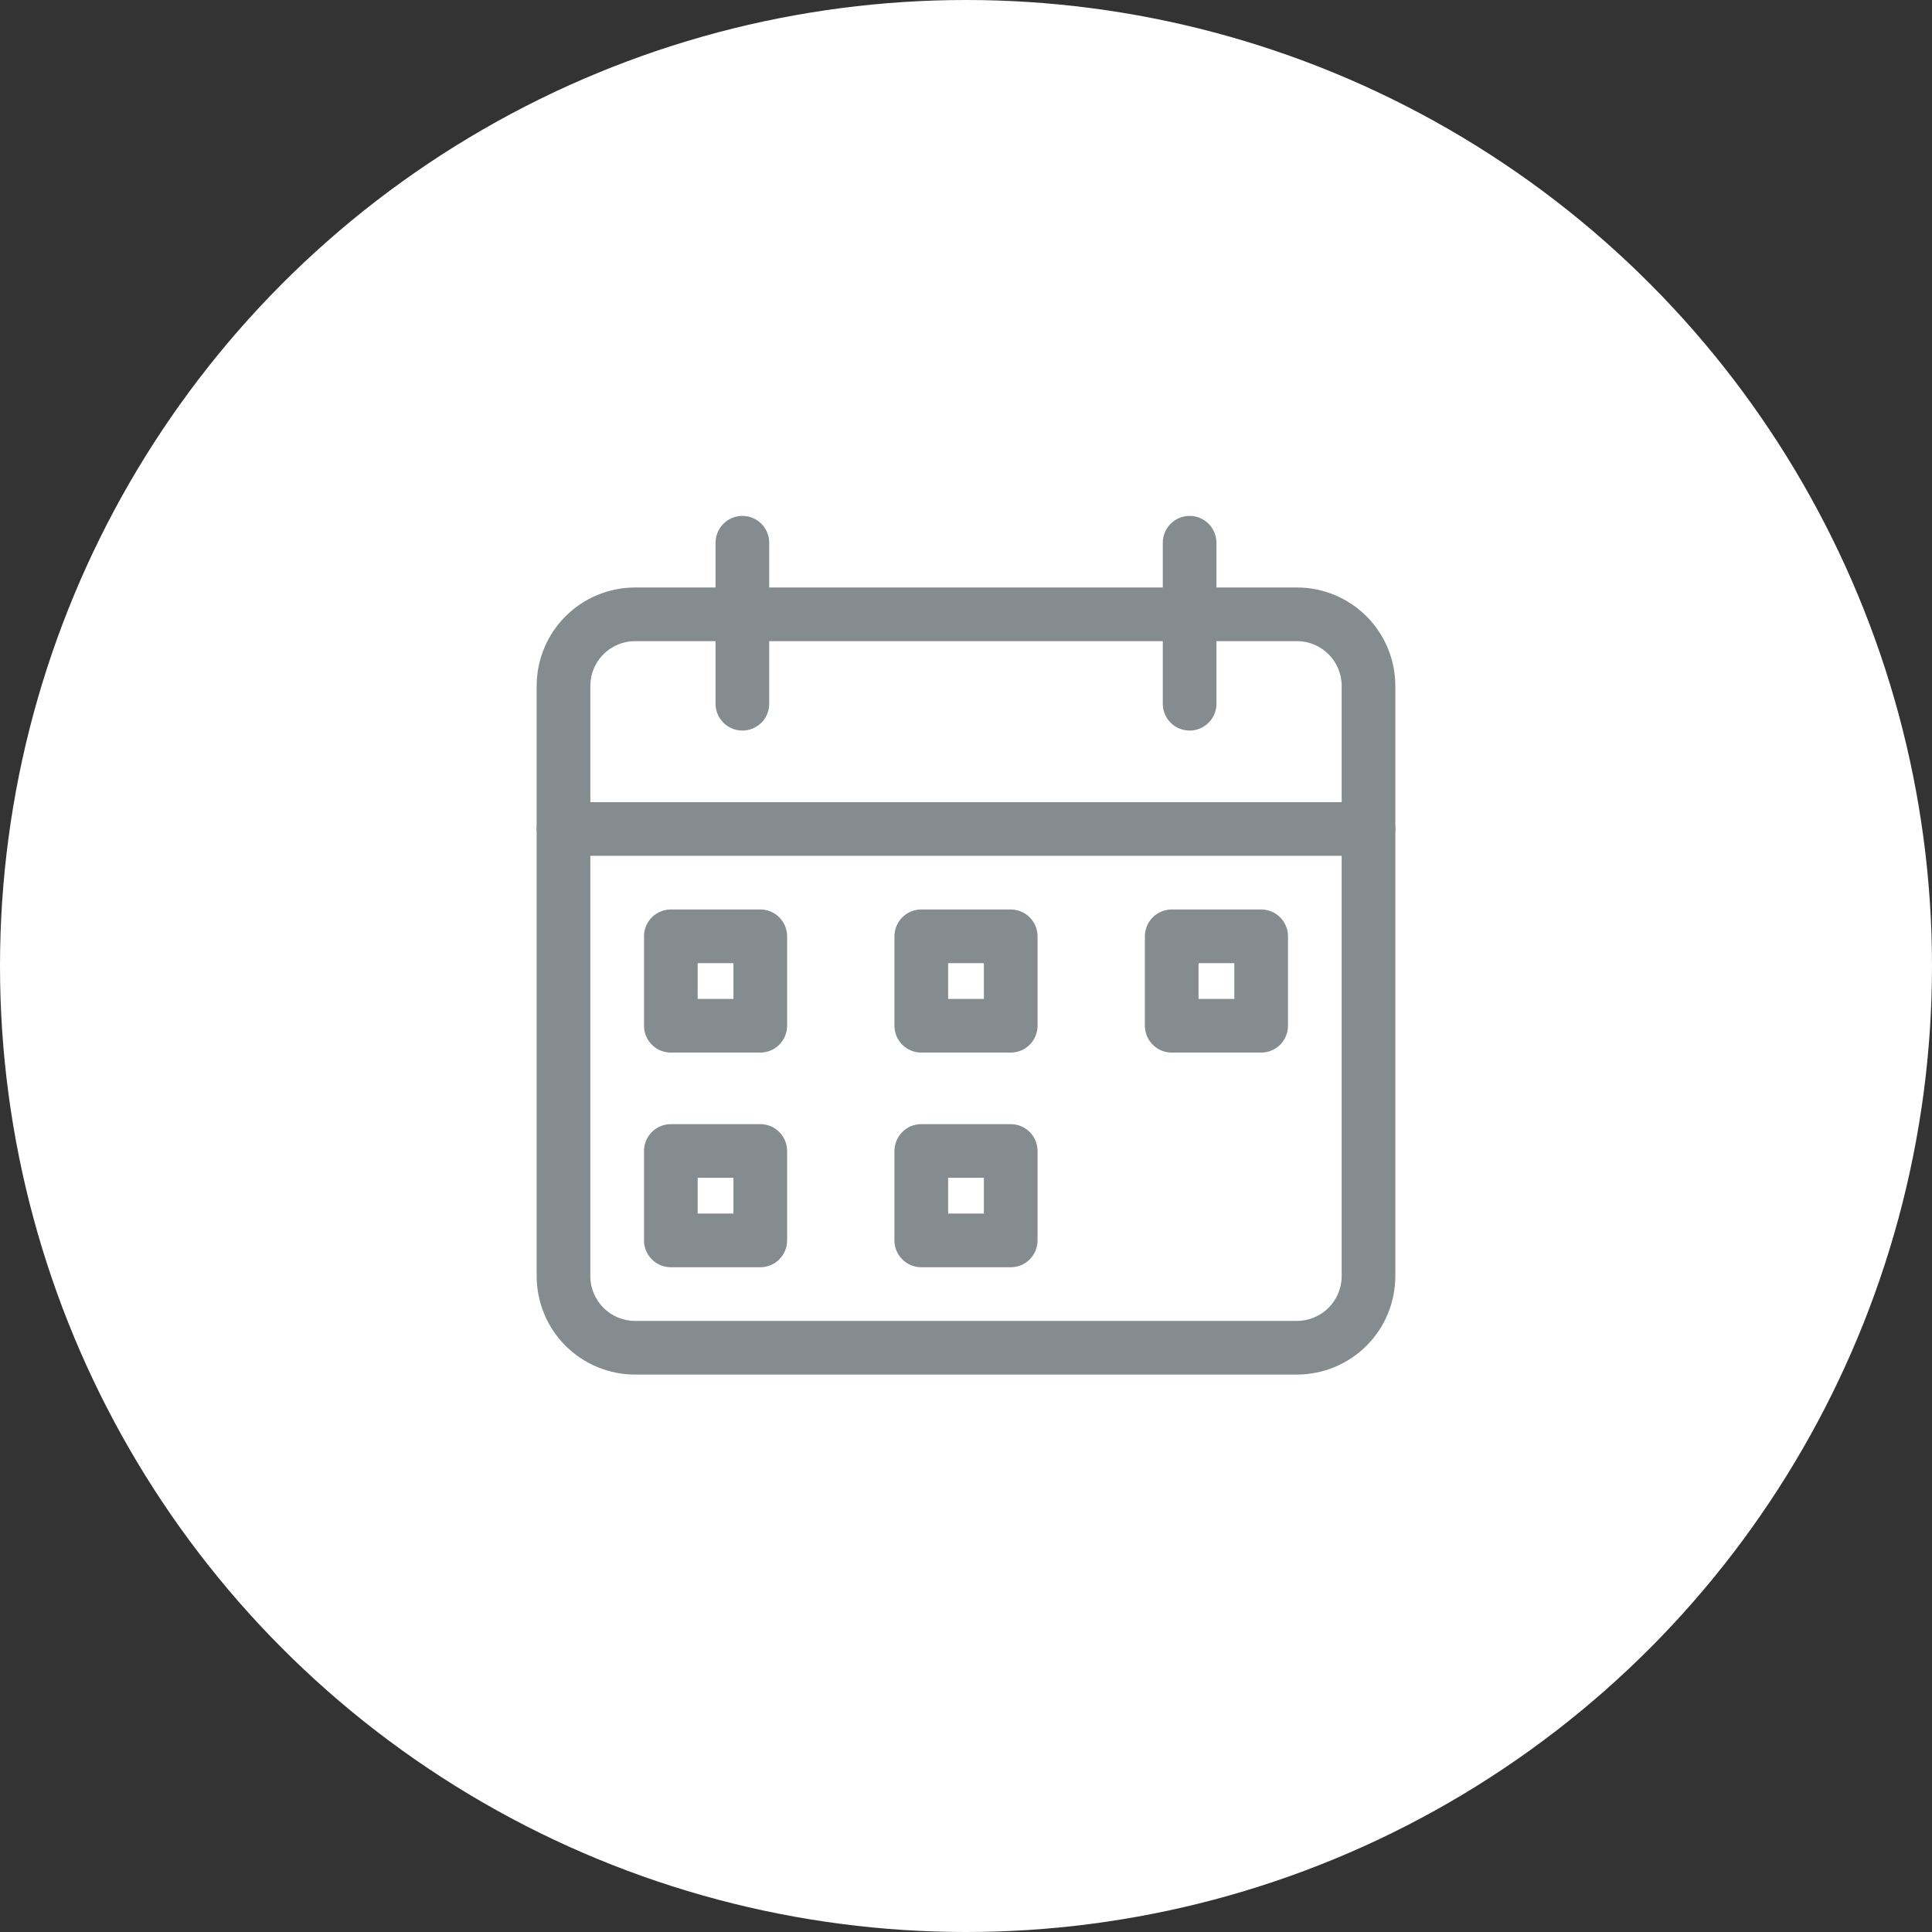
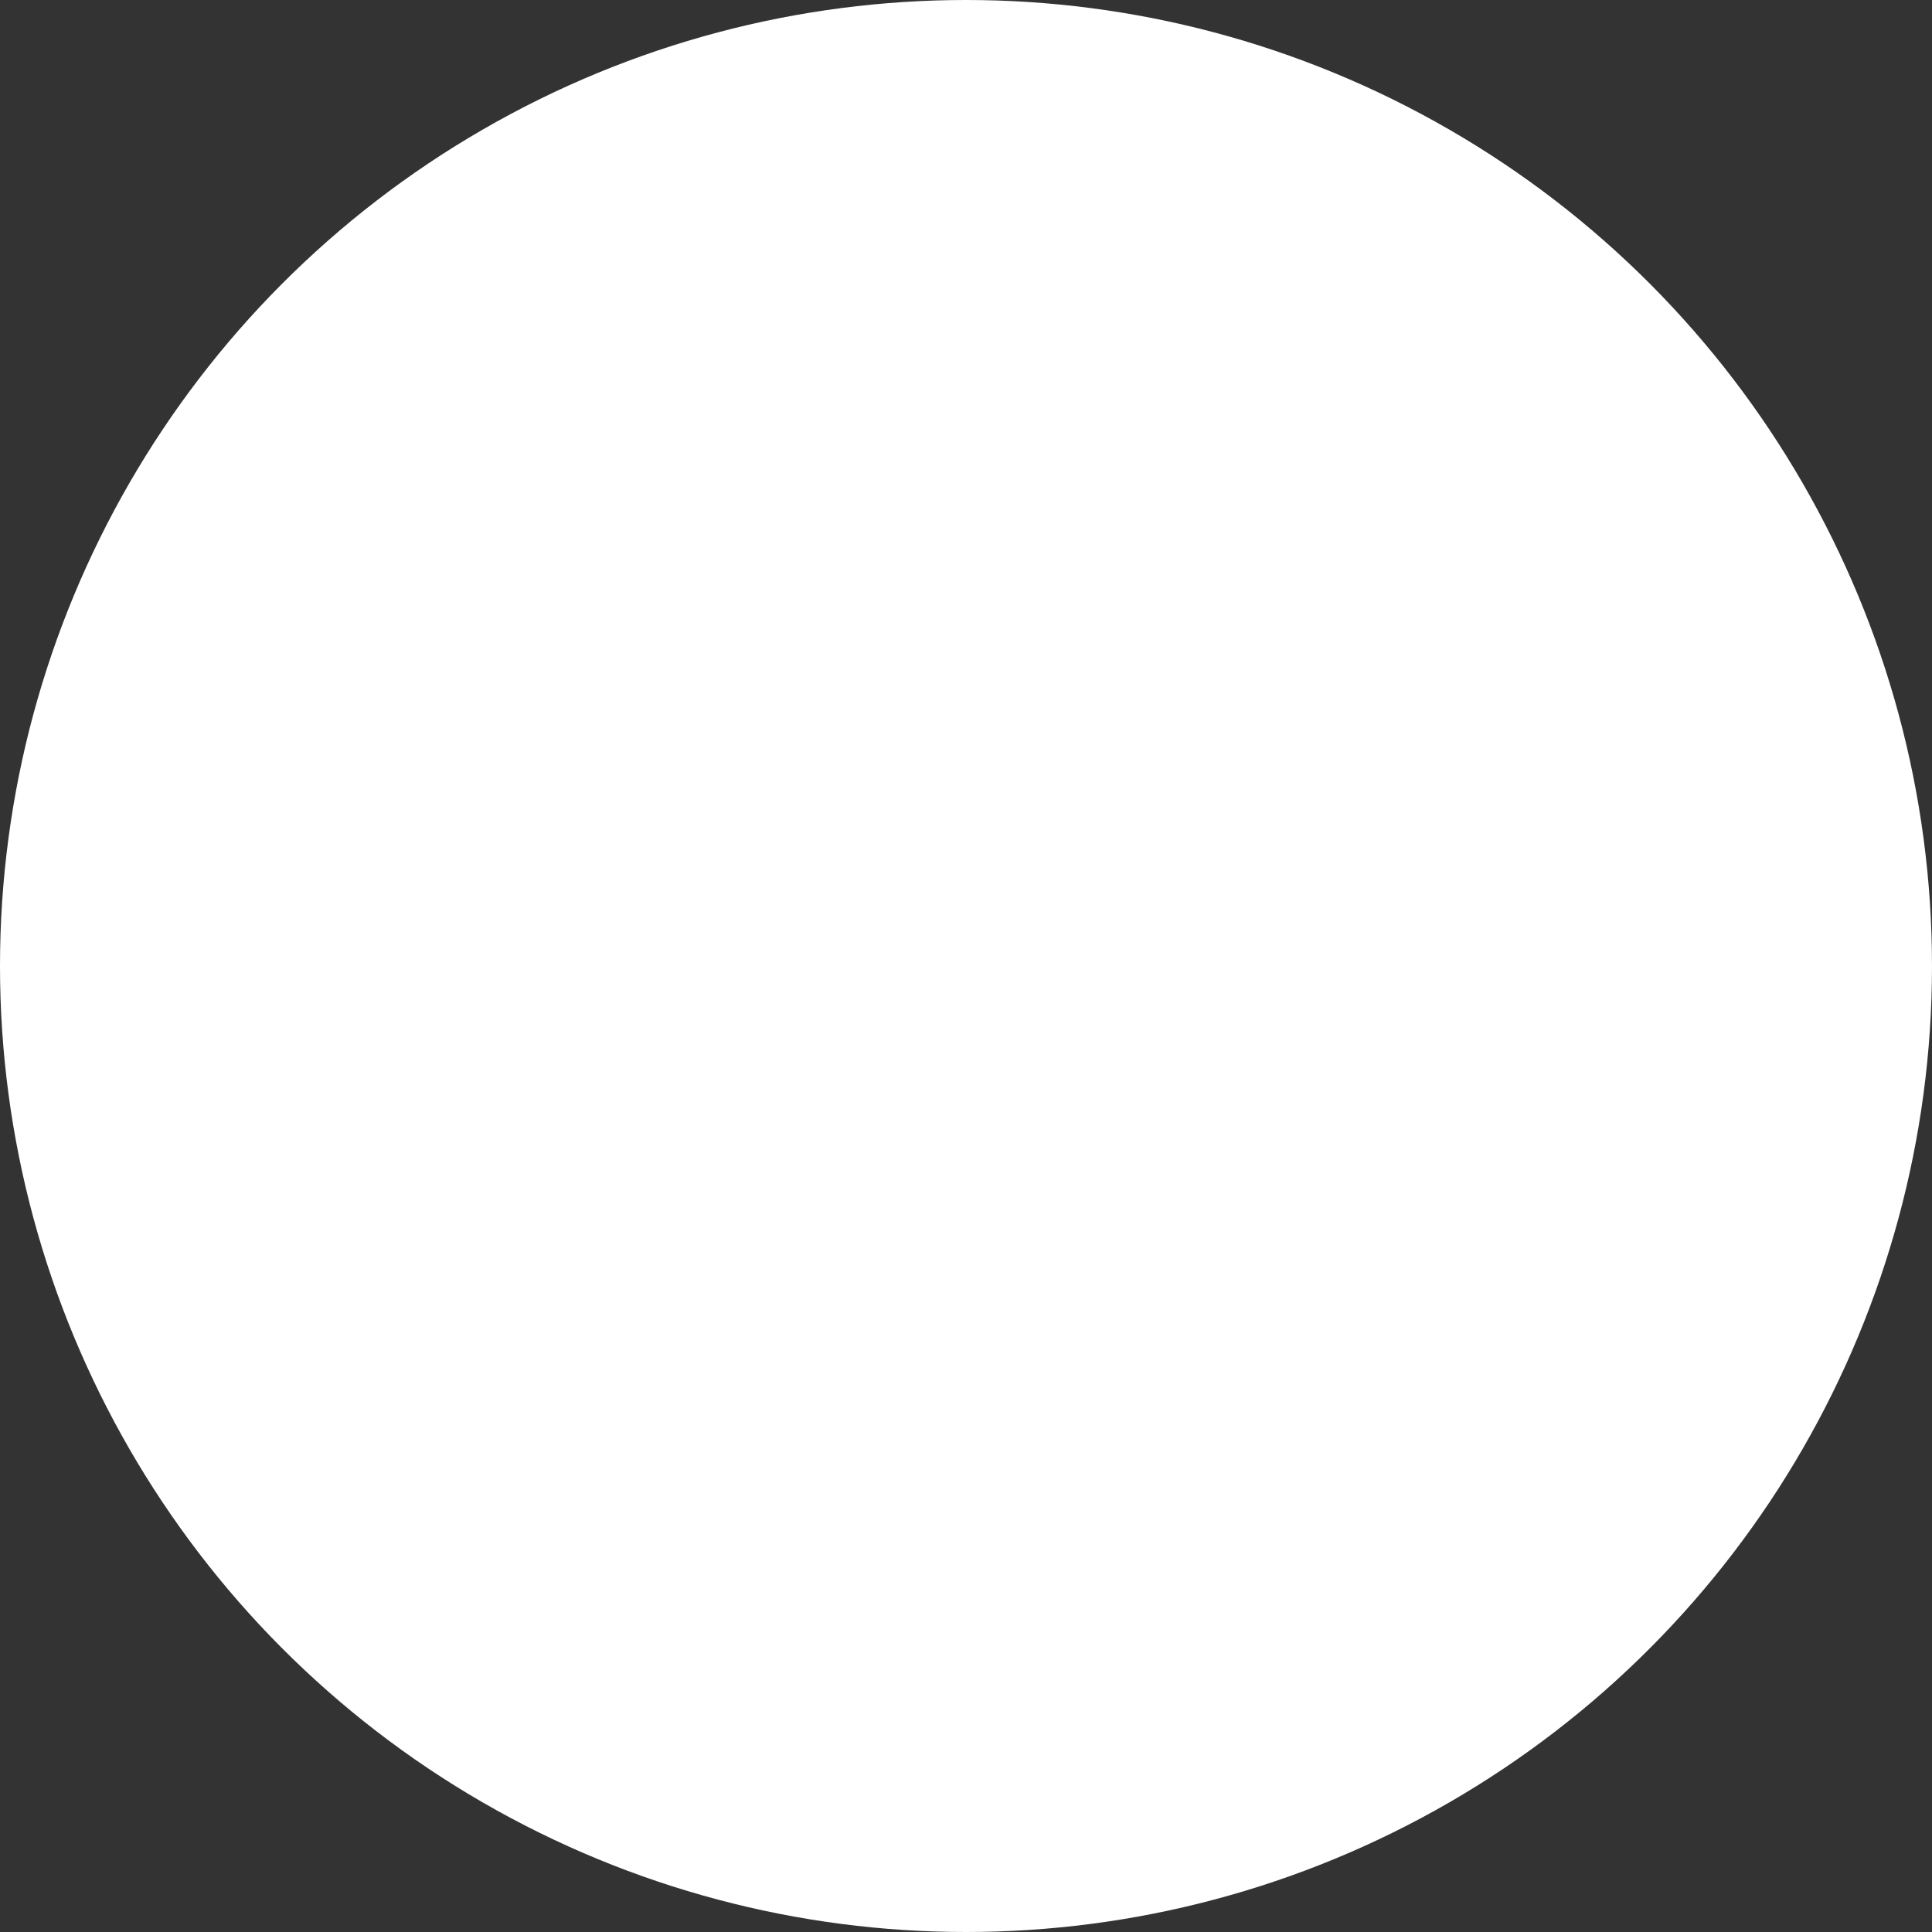
<svg xmlns="http://www.w3.org/2000/svg" width="90" height="90" viewBox="0 0 90 90" fill="none">
  <rect x="0" y="0" width="90" height="90" fill="#333333" stroke="none" />
  <circle cx="45" cy="45" r="45" fill="white" />
  <g clip-path="url(#clip0_1924_8203)">
    <path d="M35.417 49.033H31.25C30.919 49.033 30.601 48.902 30.366 48.667C30.132 48.433 30 48.115 30 47.783V43.617C30 43.285 30.132 42.967 30.366 42.733C30.601 42.498 30.919 42.367 31.25 42.367H35.417C35.748 42.367 36.066 42.498 36.301 42.733C36.535 42.967 36.667 43.285 36.667 43.617V47.783C36.667 48.115 36.535 48.433 36.301 48.667C36.066 48.902 35.748 49.033 35.417 49.033ZM32.5 46.533H34.167V44.867H32.5V46.533ZM35.417 59.033H31.25C30.919 59.033 30.601 58.902 30.366 58.667C30.132 58.433 30 58.115 30 57.783V53.617C30 53.285 30.132 52.967 30.366 52.733C30.601 52.498 30.919 52.367 31.25 52.367H35.417C35.748 52.367 36.066 52.498 36.301 52.733C36.535 52.967 36.667 53.285 36.667 53.617V57.783C36.667 58.115 36.535 58.433 36.301 58.667C36.066 58.902 35.748 59.033 35.417 59.033ZM32.5 56.533H34.167V54.867H32.5V56.533ZM47.083 49.033H42.917C42.585 49.033 42.267 48.902 42.033 48.667C41.798 48.433 41.667 48.115 41.667 47.783V43.617C41.667 43.285 41.798 42.967 42.033 42.733C42.267 42.498 42.585 42.367 42.917 42.367H47.083C47.415 42.367 47.733 42.498 47.967 42.733C48.202 42.967 48.333 43.285 48.333 43.617V47.783C48.333 48.115 48.202 48.433 47.967 48.667C47.733 48.902 47.415 49.033 47.083 49.033ZM44.167 46.533H45.833V44.867H44.167V46.533ZM47.083 59.033H42.917C42.585 59.033 42.267 58.902 42.033 58.667C41.798 58.433 41.667 58.115 41.667 57.783V53.617C41.667 53.285 41.798 52.967 42.033 52.733C42.267 52.498 42.585 52.367 42.917 52.367H47.083C47.415 52.367 47.733 52.498 47.967 52.733C48.202 52.967 48.333 53.285 48.333 53.617V57.783C48.333 58.115 48.202 58.433 47.967 58.667C47.733 58.902 47.415 59.033 47.083 59.033ZM44.167 56.533H45.833V54.867H44.167V56.533ZM58.75 49.033H54.583C54.252 49.033 53.934 48.902 53.699 48.667C53.465 48.433 53.333 48.115 53.333 47.783V43.617C53.333 43.285 53.465 42.967 53.699 42.733C53.934 42.498 54.252 42.367 54.583 42.367H58.75C59.081 42.367 59.4 42.498 59.634 42.733C59.868 42.967 60 43.285 60 43.617V47.783C60 48.115 59.868 48.433 59.634 48.667C59.4 48.902 59.081 49.033 58.75 49.033ZM55.833 46.533H57.5V44.867H55.833V46.533Z" fill="#858C8F" />
-     <path d="M60.417 64.033H29.583C28.368 64.032 27.203 63.549 26.343 62.69C25.484 61.831 25.001 60.665 25 59.45V31.95C25.001 30.735 25.484 29.57 26.343 28.71C27.203 27.851 28.368 27.368 29.583 27.367H60.417C61.632 27.368 62.797 27.851 63.657 28.71C64.516 29.57 64.999 30.735 65 31.95V59.45C64.999 60.665 64.516 61.831 63.657 62.69C62.797 63.549 61.632 64.032 60.417 64.033ZM29.583 29.867C28.435 29.867 27.5 30.802 27.5 31.95V59.45C27.5 60.598 28.435 61.533 29.583 61.533H60.417C61.565 61.533 62.5 60.598 62.5 59.45V31.95C62.5 30.802 61.565 29.867 60.417 29.867H29.583Z" fill="#858C8F" />
-     <path d="M63.75 39.867H26.25C25.919 39.867 25.601 39.735 25.366 39.5C25.132 39.266 25 38.948 25 38.617C25 38.285 25.132 37.967 25.366 37.733C25.601 37.498 25.919 37.367 26.25 37.367H63.75C64.082 37.367 64.4 37.498 64.634 37.733C64.868 37.967 65 38.285 65 38.617C65 38.948 64.868 39.266 64.634 39.5C64.4 39.735 64.082 39.867 63.75 39.867ZM34.583 34.033C34.252 34.033 33.934 33.901 33.699 33.667C33.465 33.433 33.333 33.115 33.333 32.783V25.283C33.333 24.952 33.465 24.634 33.699 24.399C33.934 24.165 34.252 24.033 34.583 24.033C34.915 24.033 35.233 24.165 35.467 24.399C35.702 24.634 35.833 24.952 35.833 25.283V32.783C35.833 33.115 35.702 33.433 35.467 33.667C35.233 33.901 34.915 34.033 34.583 34.033ZM55.417 34.033C55.085 34.033 54.767 33.901 54.533 33.667C54.298 33.433 54.167 33.115 54.167 32.783V25.283C54.167 24.952 54.298 24.634 54.533 24.399C54.767 24.165 55.085 24.033 55.417 24.033C55.748 24.033 56.066 24.165 56.301 24.399C56.535 24.634 56.667 24.952 56.667 25.283V32.783C56.667 33.115 56.535 33.433 56.301 33.667C56.066 33.901 55.748 34.033 55.417 34.033Z" fill="#858C8F" />
+     <path d="M63.75 39.867H26.25C25.919 39.867 25.601 39.735 25.366 39.5C25.132 39.266 25 38.948 25 38.617C25 38.285 25.132 37.967 25.366 37.733C25.601 37.498 25.919 37.367 26.25 37.367H63.75C64.082 37.367 64.4 37.498 64.634 37.733C64.868 37.967 65 38.285 65 38.617C65 38.948 64.868 39.266 64.634 39.5ZM34.583 34.033C34.252 34.033 33.934 33.901 33.699 33.667C33.465 33.433 33.333 33.115 33.333 32.783V25.283C33.333 24.952 33.465 24.634 33.699 24.399C33.934 24.165 34.252 24.033 34.583 24.033C34.915 24.033 35.233 24.165 35.467 24.399C35.702 24.634 35.833 24.952 35.833 25.283V32.783C35.833 33.115 35.702 33.433 35.467 33.667C35.233 33.901 34.915 34.033 34.583 34.033ZM55.417 34.033C55.085 34.033 54.767 33.901 54.533 33.667C54.298 33.433 54.167 33.115 54.167 32.783V25.283C54.167 24.952 54.298 24.634 54.533 24.399C54.767 24.165 55.085 24.033 55.417 24.033C55.748 24.033 56.066 24.165 56.301 24.399C56.535 24.634 56.667 24.952 56.667 25.283V32.783C56.667 33.115 56.535 33.433 56.301 33.667C56.066 33.901 55.748 34.033 55.417 34.033Z" fill="#858C8F" />
  </g>
  <defs>
    <clipPath id="clip0_1924_8203">
-       <rect width="40" height="40" fill="white" transform="translate(25 24.033)" />
-     </clipPath>
+       </clipPath>
  </defs>
</svg>